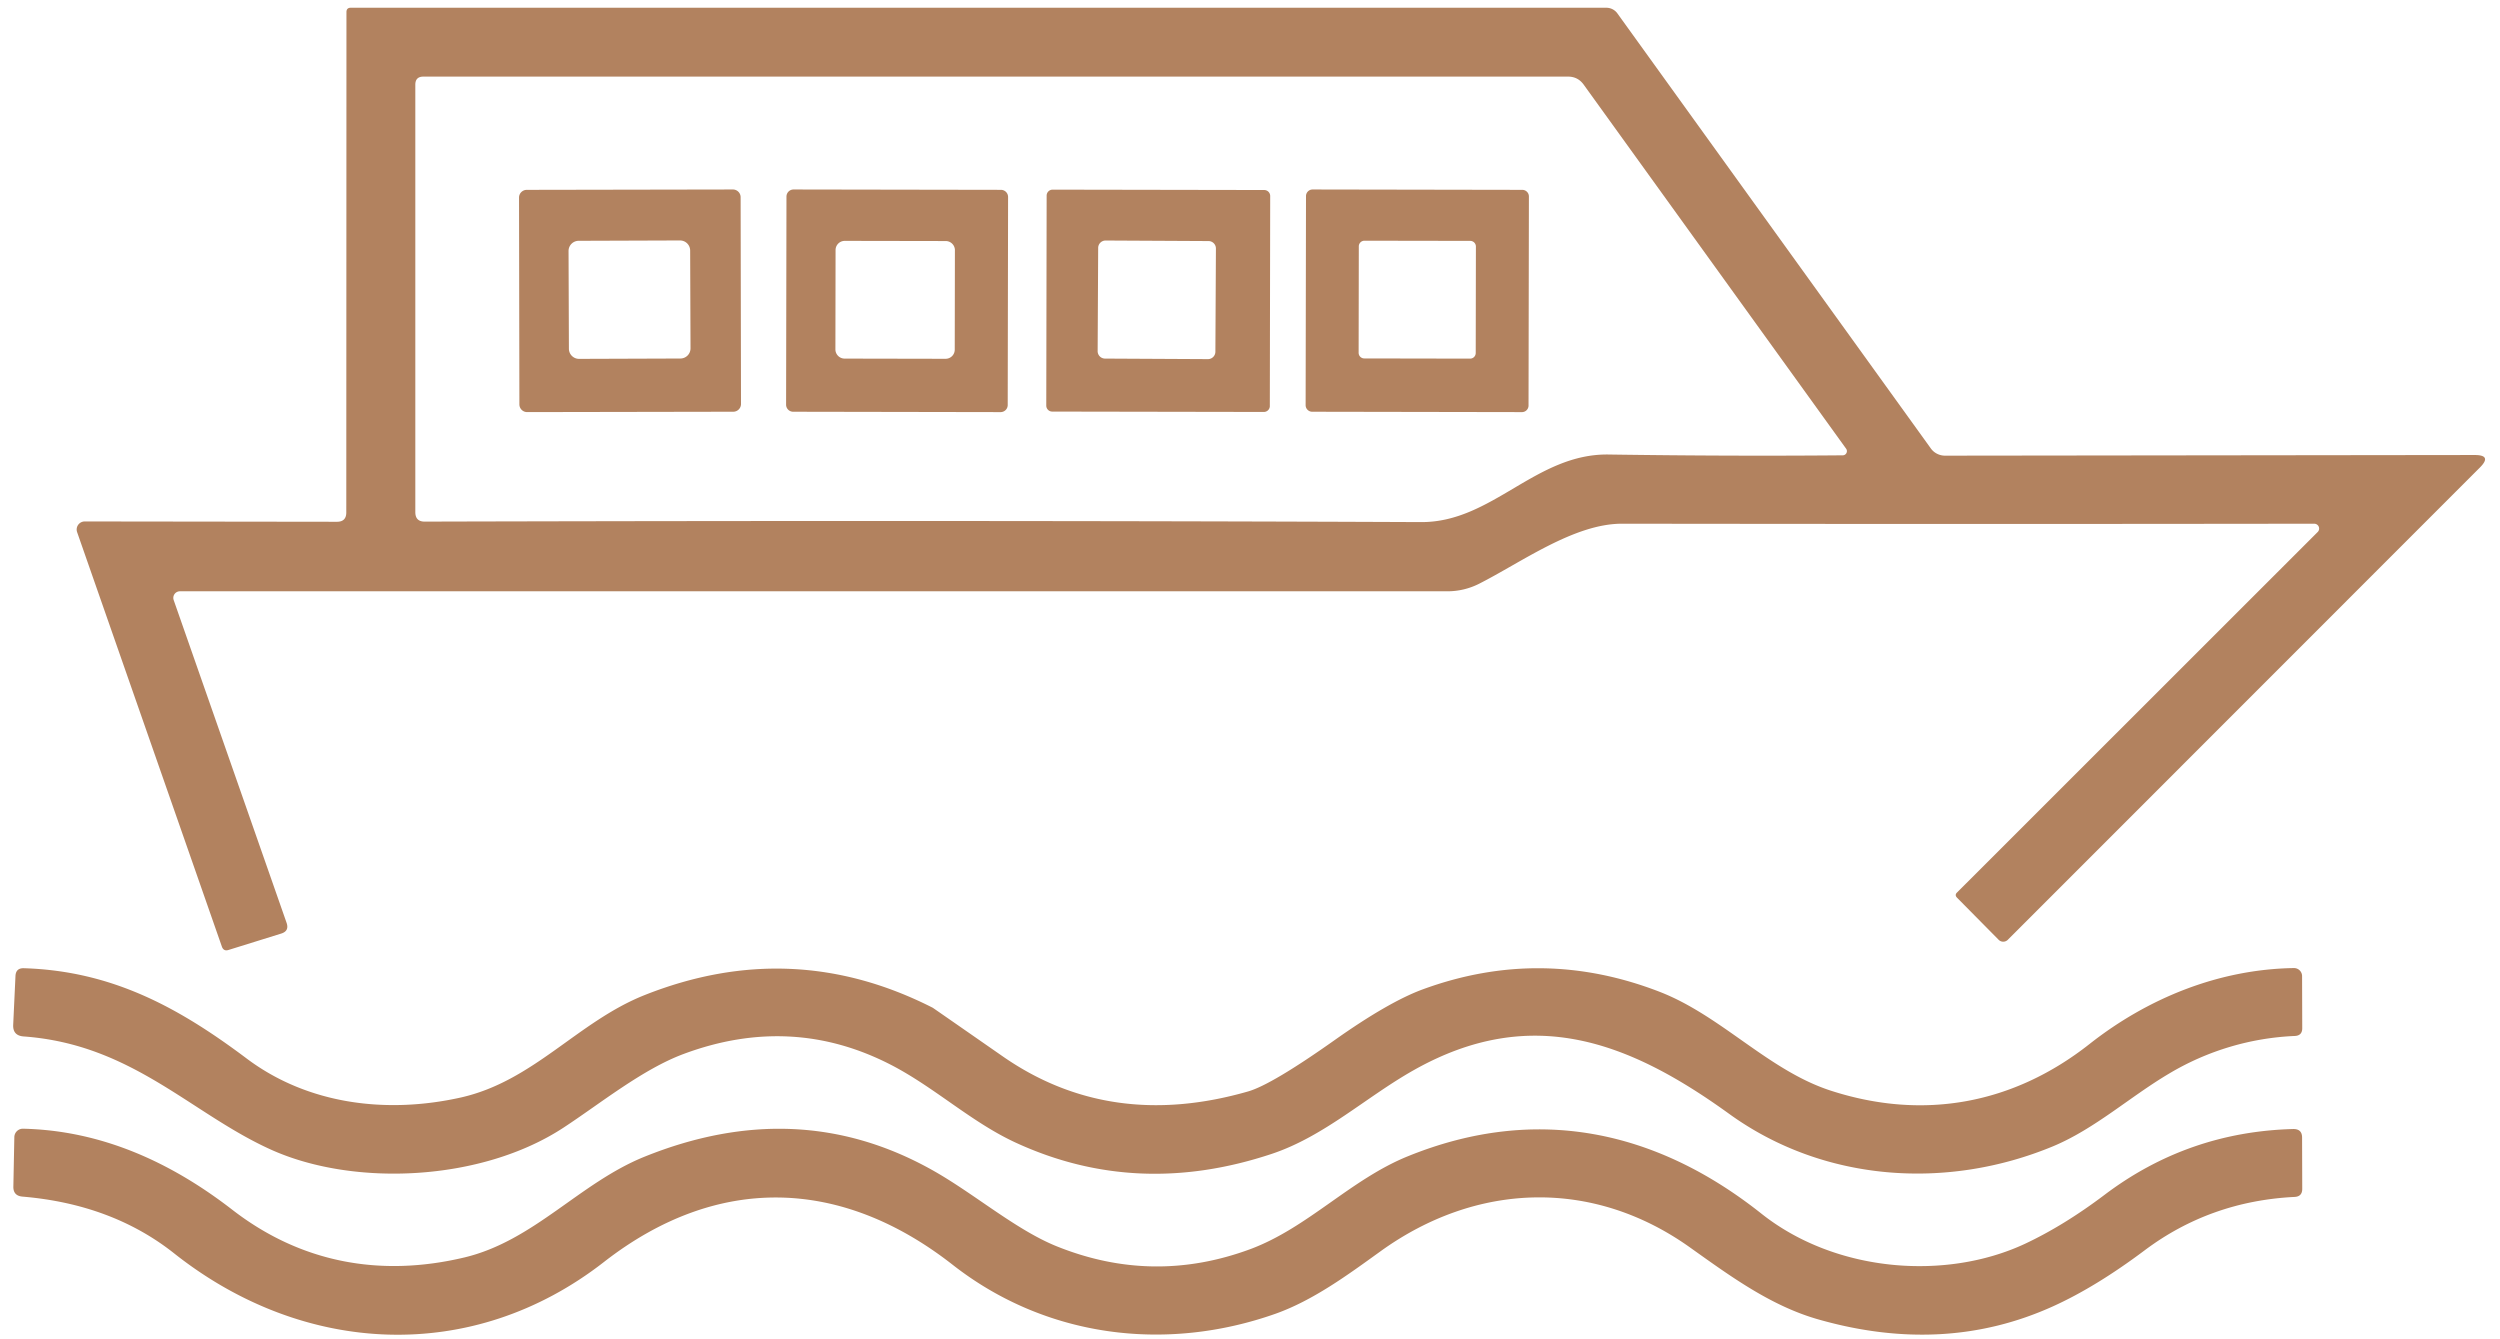
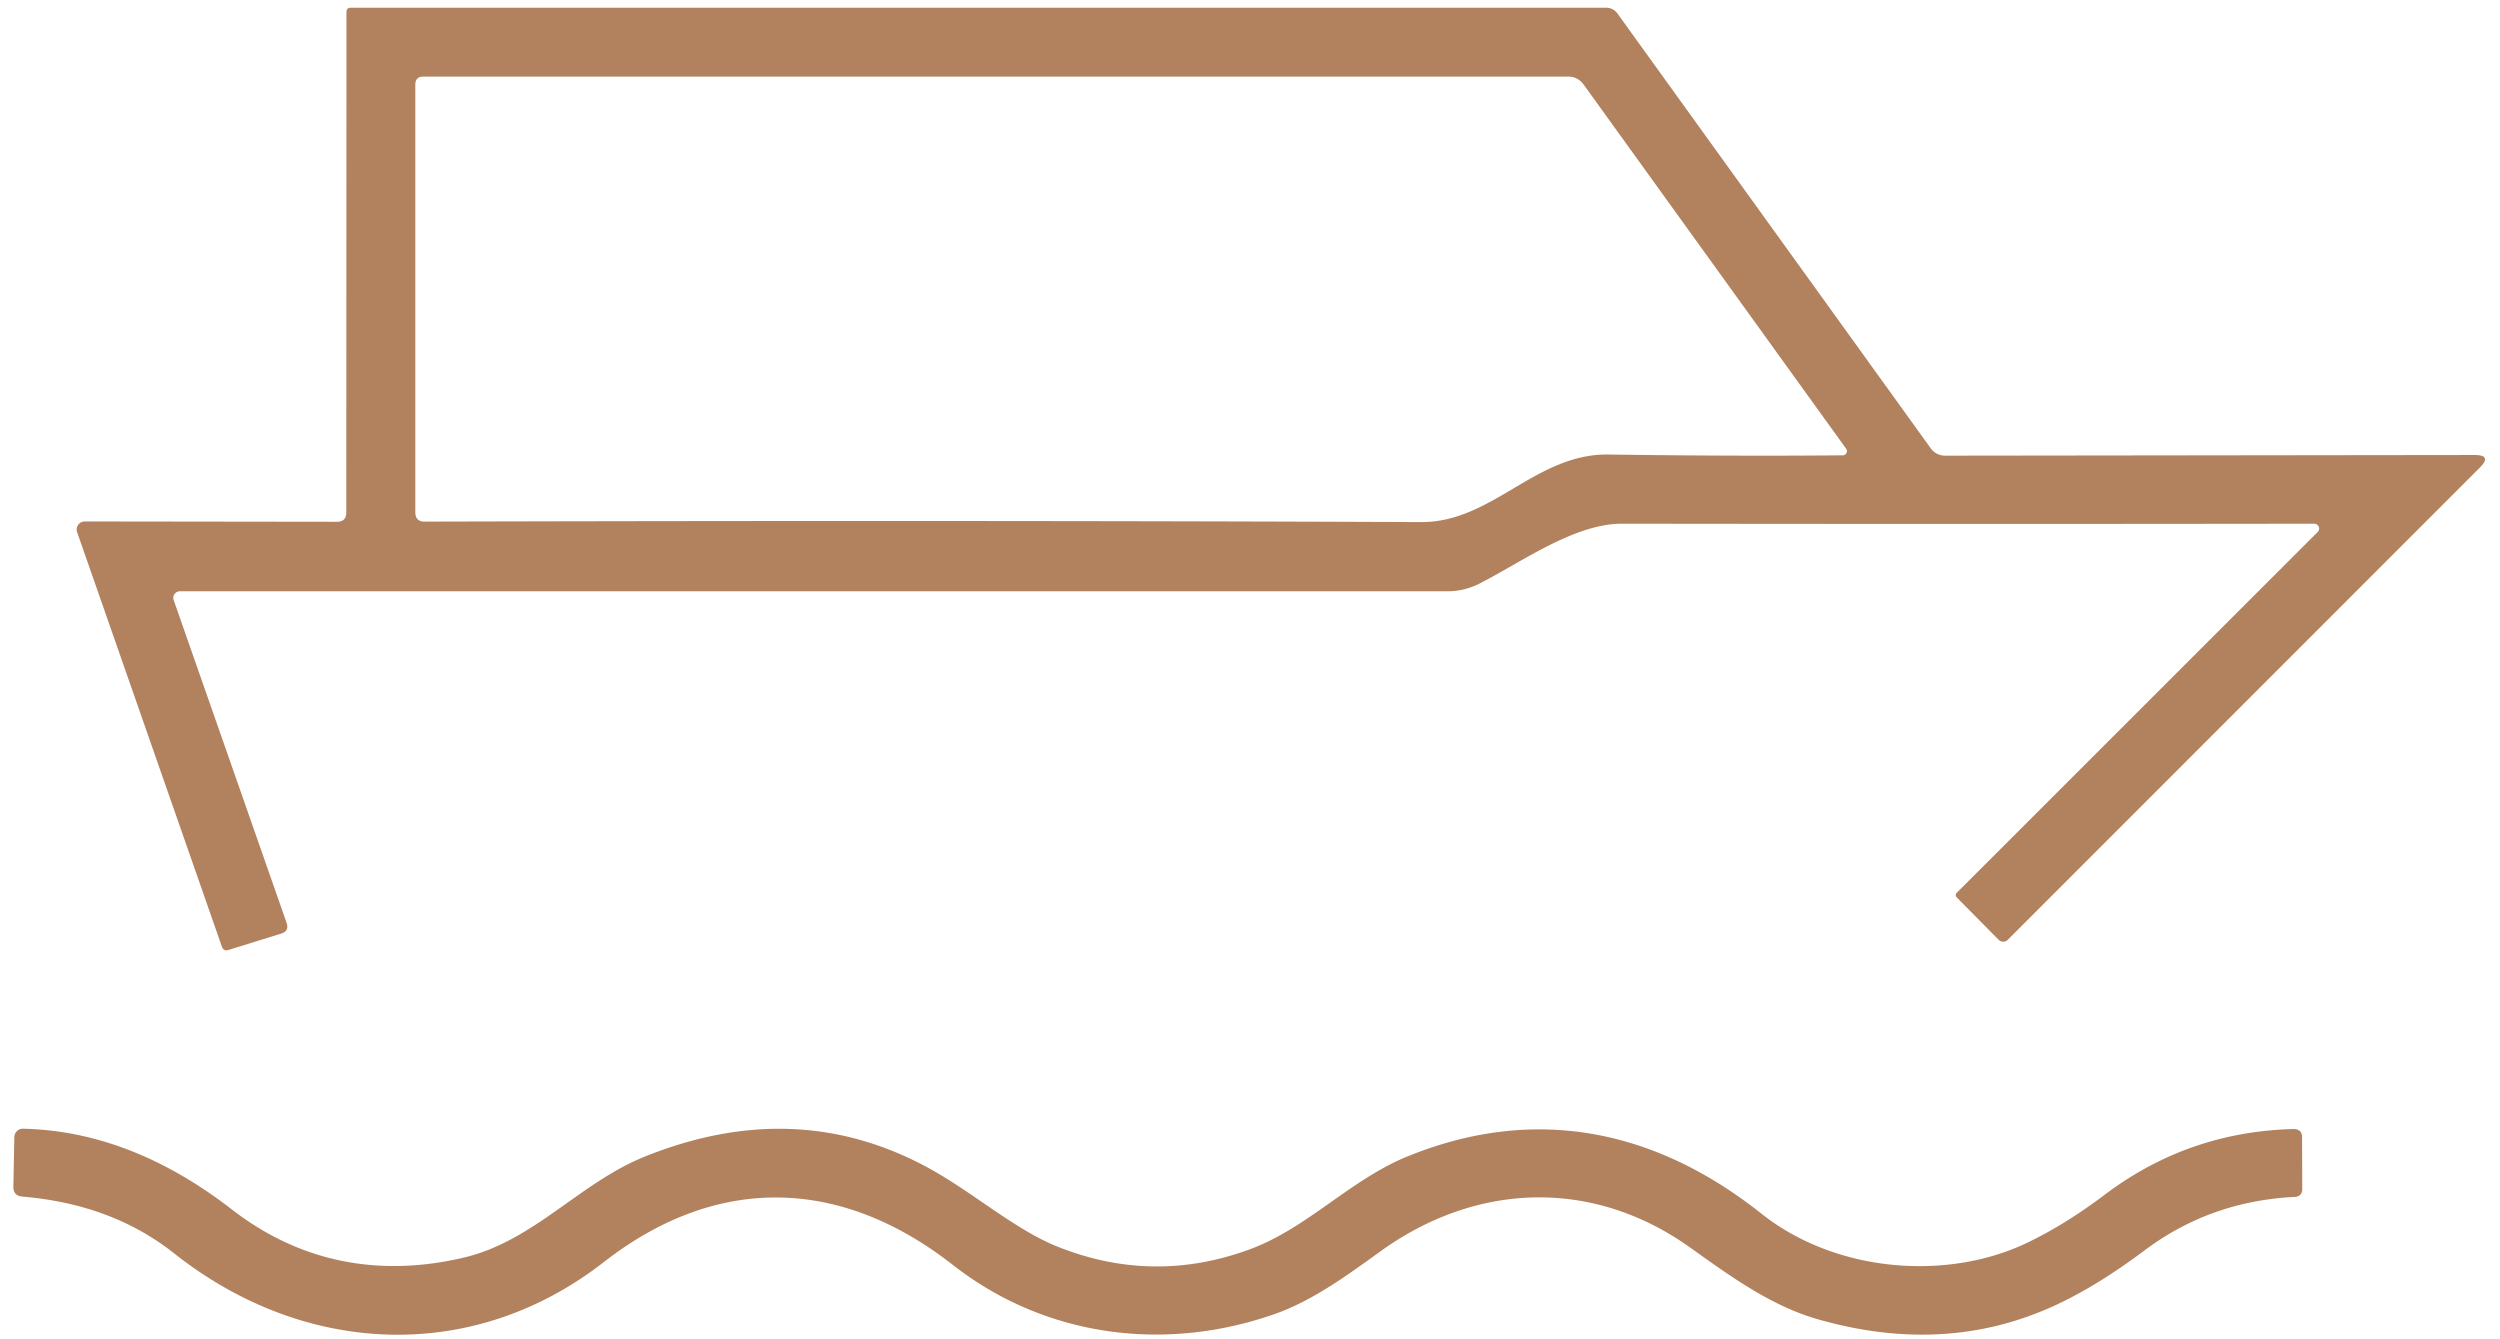
<svg xmlns="http://www.w3.org/2000/svg" width="155" height="83" fill="none">
  <path fill="#B2825F" d="M143.49 32.47c-13.746.02-28.05.02-42.91 0-2.98-.01-6.24 2.39-8.89 3.73-.605.303-1.269.46-1.94.46H11.16a.41.41 0 0 0-.39.55l7 20.01c.114.334.004.554-.33.66l-3.28 1.02c-.193.06-.326-.006-.4-.2L4.78 32.99a.5.5 0 0 1 .47-.66l15.64.02c.387 0 .58-.193.58-.58L21.48.75c0-.18.09-.27.27-.27h77.84c.134 0 .265.031.383.09.118.06.22.145.297.25l19.44 26.98c.099.14.231.253.384.331.153.078.323.12.496.12l32.84-.04c.734 0 .84.26.32.78l-29.27 29.28a.4.4 0 0 1-.56 0l-2.58-2.61c-.113-.114-.113-.224 0-.33l22.36-22.35a.299.299 0 0 0 .063-.325.3.3 0 0 0-.273-.185Zm-43.75-4.29c5.087.074 9.924.09 14.51.05a.258.258 0 0 0 .229-.141.25.25 0 0 0 .028-.137.25.25 0 0 0-.047-.132L98.19 5.25c-.24-.333-.563-.5-.97-.5H26.25c-.333 0-.5.167-.5.5v26.5c0 .4.2.597.6.59 22.22-.06 42.807-.05 61.76.03 4.41.02 7.1-4.26 11.63-4.19Z" />
-   <path fill="#B2825F" d="M45.942 25.047a.48.48 0 0 1-.48.48l-12.78.023a.48.48 0 0 1-.48-.479l-.022-12.82a.48.48 0 0 1 .479-.48l12.78-.023a.48.48 0 0 1 .48.48l.023 12.82Zm-3.152-9.511a.629.629 0 0 0-.632-.628l-6.28.022a.63.63 0 0 0-.628.632l.022 6.06a.631.631 0 0 0 .632.628l6.28-.022a.629.629 0 0 0 .628-.632l-.022-6.06ZM62.478 25.111a.44.44 0 0 1-.44.44l-12.86-.023a.438.438 0 0 1-.44-.44l.023-12.9a.44.44 0 0 1 .44-.44l12.86.022a.443.443 0 0 1 .44.441l-.023 12.9Zm-3.273-9.595a.57.57 0 0 0-.57-.571l-6.26-.011a.57.57 0 0 0-.57.569l-.01 6.16a.572.572 0 0 0 .568.57l6.26.012a.567.567 0 0 0 .571-.57l.01-6.16ZM78.73 25.171a.37.37 0 0 1-.371.37l-13.12-.023a.37.37 0 0 1-.37-.37l.023-13.02a.37.37 0 0 1 .37-.37l13.12.023a.37.37 0 0 1 .37.37l-.023 13.02Zm-3.343-9.763a.46.46 0 0 0-.457-.462l-6.38-.034a.461.461 0 0 0-.463.458l-.033 6.4a.459.459 0 0 0 .457.462l6.38.034a.461.461 0 0 0 .463-.458l.033-6.4ZM94.77 25.141a.41.41 0 0 1-.411.41l-13-.023a.408.408 0 0 1-.41-.41l.023-12.96a.41.41 0 0 1 .41-.41l13 .023a.41.41 0 0 1 .41.41l-.023 12.96Zm-3.264-9.855a.35.35 0 0 0-.35-.351l-6.56-.011a.35.35 0 0 0-.35.349l-.011 6.6a.35.35 0 0 0 .35.35l6.56.012a.348.348 0 0 0 .35-.35l.011-6.6ZM42.399 65.34c-2.56.95-5.18 3.08-7.47 4.58-5.09 3.33-12.97 3.67-18.1 1.37-4.97-2.23-8.62-6.54-15.36-7.03-.46-.034-.677-.28-.65-.74l.14-3c.013-.34.19-.504.53-.49 5.47.17 9.6 2.44 13.82 5.61 3.82 2.86 8.7 3.42 13.24 2.41 4.53-1.01 7.27-4.71 11.43-6.36 6.106-2.42 12.056-2.157 17.85.79.033.02 1.473 1.02 4.32 3 4.446 3.1 9.523 3.83 15.23 2.19.98-.28 2.786-1.354 5.42-3.22 2.22-1.567 4.033-2.607 5.44-3.12 4.893-1.787 9.786-1.73 14.68.17 3.82 1.49 6.73 4.87 10.59 6.12 5.77 1.87 11.33.82 16.04-2.89 3.62-2.85 8.03-4.64 12.67-4.71a.5.5 0 0 1 .51.5l.01 3.23c0 .306-.154.466-.46.48a16.57 16.57 0 0 0-7.79 2.33c-2.42 1.43-4.61 3.43-7.2 4.51-6.58 2.73-14.23 2.22-20.08-2.01-6.19-4.47-12.24-6.83-19.54-2.72-2.97 1.67-5.55 4.11-8.82 5.2-5.547 1.846-10.827 1.62-15.84-.68-2.77-1.27-5.03-3.42-7.75-4.83-4.1-2.12-8.387-2.35-12.86-.69Z" />
  <path fill="#B2825F" d="M59.069 78.42c-6.91-5.41-14.58-5.66-21.62-.18-8.17 6.37-18.63 5.82-26.65-.53-2.567-2.033-5.7-3.206-9.4-3.52-.394-.033-.584-.246-.57-.64l.06-3.05a.53.53 0 0 1 .54-.52c4.87.11 9.17 2.08 12.98 5.03 4.23 3.27 9.15 4.2 14.39 2.95 4.3-1.03 7.13-4.61 11.15-6.24 6.326-2.553 12.256-2.29 17.79.79 2.61 1.45 5.23 3.74 7.8 4.77 3.973 1.594 7.963 1.65 11.97.17 3.58-1.33 6.23-4.33 9.8-5.77 7.93-3.21 15.36-1.62 21.89 3.56 4.58 3.64 11.4 4.18 16.34 1.88 1.606-.753 3.25-1.763 4.93-3.03 3.453-2.613 7.356-3.976 11.71-4.09.366-.006.55.17.55.53l.01 3.18c0 .32-.16.487-.48.5-3.48.174-6.577 1.277-9.29 3.31-2.027 1.52-3.927 2.68-5.7 3.48-4.467 2.02-9.304 2.29-14.51.81-2.94-.83-5.44-2.66-7.94-4.44-6.07-4.35-13.3-4.07-19.24.22-2.01 1.45-4.16 3.03-6.49 3.86-6.85 2.42-14.28 1.46-20.02-3.03Z" />
</svg>